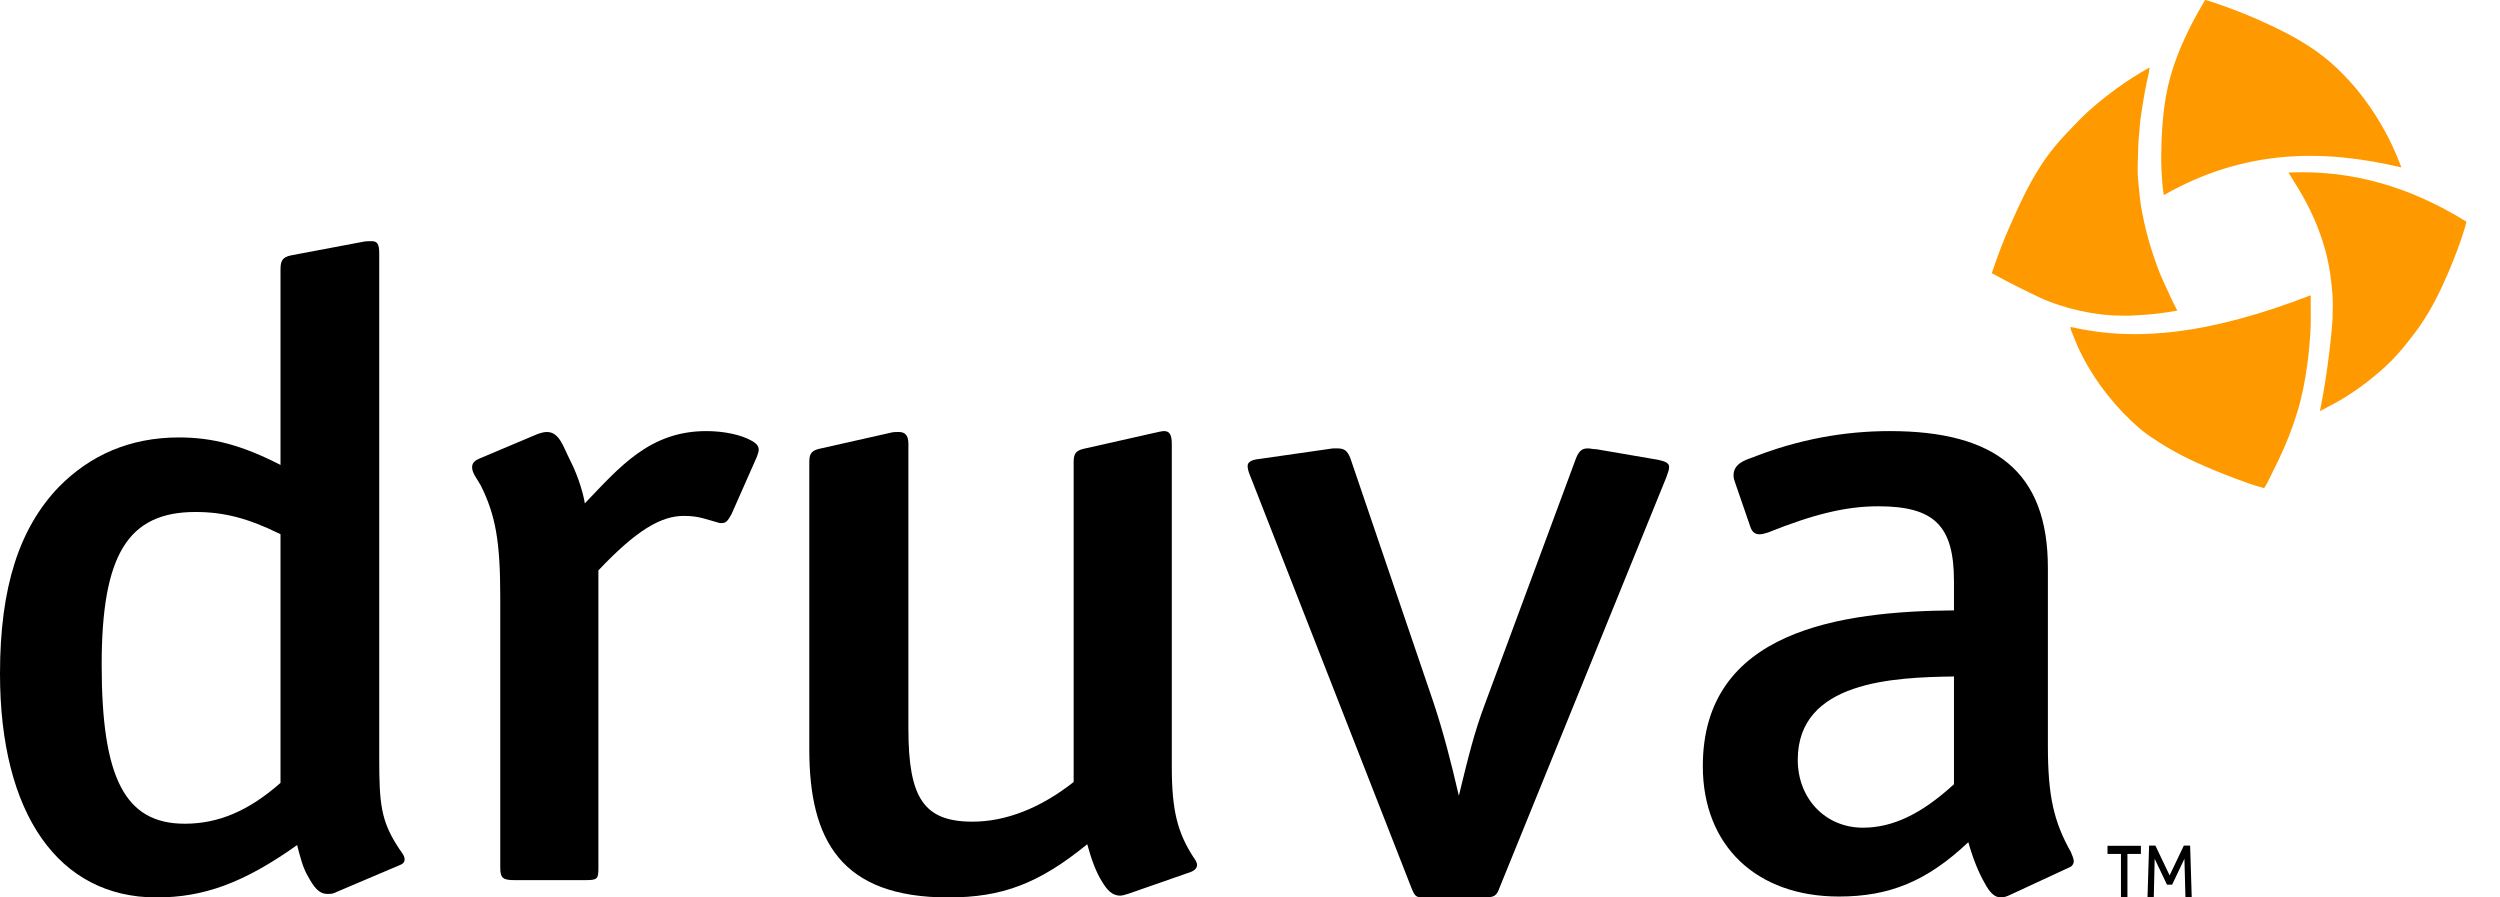
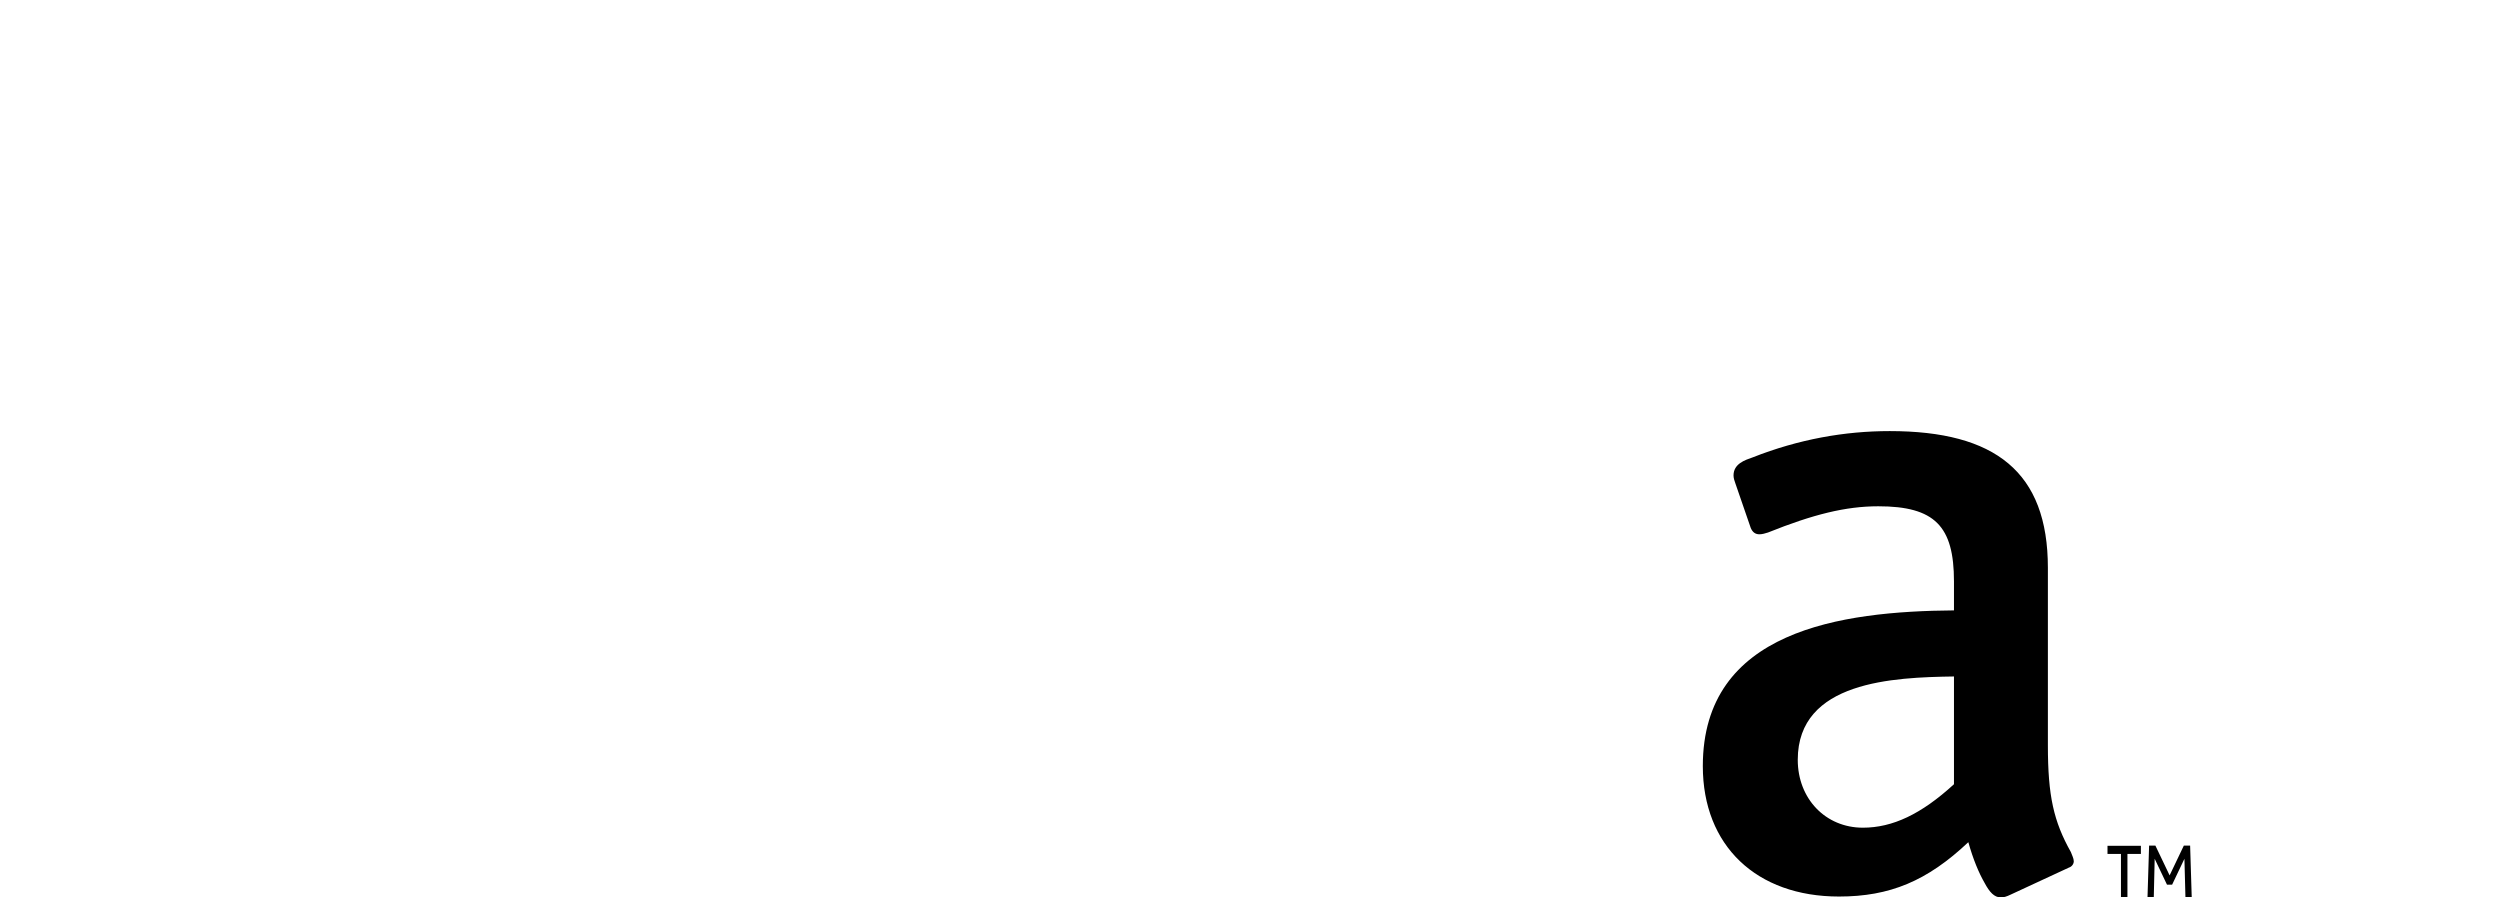
<svg xmlns="http://www.w3.org/2000/svg" width="39" height="14" viewBox="0 0 39 14" fill="none">
-   <path fill-rule="evenodd" clip-rule="evenodd" d="M5.108 13.945C4.971 13.945 4.894 13.834 4.803 13.668C4.727 13.543 4.681 13.363 4.635 13.183C3.797 13.779 3.171 14 2.44 14C0.915 14 0 12.698 0 10.509C0 9.151 0.305 8.237 0.915 7.599C1.403 7.101 2.028 6.824 2.79 6.824C3.324 6.824 3.781 6.948 4.376 7.253V4.205C4.376 4.067 4.406 4.011 4.544 3.983L5.641 3.776C5.702 3.762 5.748 3.762 5.794 3.762C5.885 3.762 5.916 3.803 5.916 3.956V11.839C5.916 12.532 5.946 12.795 6.19 13.183C6.236 13.266 6.312 13.335 6.312 13.405C6.312 13.446 6.297 13.474 6.221 13.502L5.245 13.917C5.199 13.945 5.154 13.945 5.108 13.945ZM3.049 7.987C1.997 7.987 1.586 8.652 1.586 10.37C1.586 12.144 1.952 12.85 2.882 12.85C3.4 12.85 3.873 12.656 4.376 12.213V8.334C3.873 8.084 3.492 7.987 3.049 7.987Z" fill="black" />
-   <path fill-rule="evenodd" clip-rule="evenodd" d="M11.26 8.16H11.23C11.018 8.104 10.911 8.048 10.669 8.048C10.32 8.048 9.941 8.257 9.335 8.898V13.535C9.335 13.717 9.32 13.73 9.123 13.73H8.032C7.85 13.73 7.804 13.703 7.804 13.535V9.316C7.804 8.438 7.729 8.034 7.501 7.575C7.456 7.491 7.365 7.38 7.365 7.296C7.365 7.24 7.38 7.199 7.471 7.157L8.395 6.767C8.441 6.753 8.486 6.739 8.532 6.739C8.729 6.739 8.789 6.976 8.896 7.185C9.032 7.449 9.108 7.742 9.123 7.853C9.669 7.282 10.138 6.725 11.018 6.725C11.29 6.725 11.563 6.781 11.73 6.878C11.806 6.92 11.836 6.962 11.836 7.018C11.836 7.045 11.821 7.087 11.806 7.129L11.412 8.02C11.351 8.132 11.321 8.16 11.26 8.16Z" fill="black" />
-   <path fill-rule="evenodd" clip-rule="evenodd" d="M18.674 13.493C18.674 13.536 18.644 13.578 18.568 13.606L17.598 13.944C17.552 13.958 17.507 13.972 17.477 13.972C17.34 13.972 17.264 13.873 17.188 13.747C17.098 13.606 17.022 13.395 16.961 13.17C16.203 13.789 15.627 14 14.793 14C13.125 14 12.625 13.113 12.625 11.692V7.204C12.625 7.063 12.67 7.021 12.822 6.992L13.883 6.753C13.929 6.739 13.974 6.739 14.02 6.739C14.111 6.739 14.171 6.781 14.171 6.922V11.369C14.171 12.452 14.414 12.818 15.172 12.818C15.688 12.818 16.233 12.607 16.749 12.199V7.204C16.749 7.063 16.794 7.021 16.946 6.992L18.007 6.753C18.068 6.739 18.128 6.725 18.159 6.725C18.235 6.725 18.28 6.767 18.28 6.922V11.96C18.28 12.649 18.371 12.987 18.614 13.367C18.644 13.409 18.674 13.451 18.674 13.493Z" fill="black" />
-   <path fill-rule="evenodd" clip-rule="evenodd" d="M23.151 14H22.244C22.093 14 22.078 14 22.017 13.848L19.508 7.436C19.478 7.367 19.463 7.312 19.463 7.27C19.463 7.215 19.508 7.174 19.644 7.16L20.793 6.995H20.869C20.974 6.995 21.02 7.036 21.065 7.146L22.365 10.966C22.516 11.421 22.637 11.89 22.758 12.414C22.909 11.793 23 11.421 23.166 10.98L24.587 7.146C24.633 7.036 24.678 6.995 24.769 6.995C24.814 6.995 24.844 7.008 24.905 7.008L25.872 7.174C25.993 7.201 26.038 7.229 26.038 7.284C26.038 7.326 26.023 7.367 25.993 7.45L23.393 13.848C23.348 13.972 23.317 14 23.151 14Z" fill="black" />
  <path fill-rule="evenodd" clip-rule="evenodd" d="M32.351 13.435C32.351 13.477 32.321 13.52 32.276 13.534L31.364 13.957C31.304 13.986 31.259 14 31.214 14C31.11 14 31.035 13.915 30.96 13.774C30.87 13.618 30.781 13.406 30.706 13.138C30.063 13.745 29.48 13.986 28.688 13.986C27.402 13.986 26.564 13.195 26.564 11.951C26.564 9.833 28.718 9.536 30.482 9.522V9.07C30.482 8.208 30.183 7.898 29.301 7.898C28.792 7.898 28.284 8.025 27.581 8.307C27.536 8.321 27.491 8.335 27.447 8.335C27.387 8.335 27.342 8.307 27.312 8.237L27.073 7.544C27.058 7.502 27.043 7.46 27.043 7.417C27.043 7.234 27.222 7.177 27.342 7.135C28.06 6.852 28.777 6.725 29.48 6.725C31.125 6.725 31.947 7.361 31.947 8.858V11.627C31.947 12.418 32.037 12.813 32.306 13.293C32.321 13.336 32.351 13.392 32.351 13.435ZM28.045 11.853C28.045 12.46 28.478 12.912 29.061 12.912C29.525 12.912 29.973 12.7 30.482 12.234V10.553C29.54 10.567 28.045 10.624 28.045 11.853Z" fill="black" />
-   <path fill-rule="evenodd" clip-rule="evenodd" d="M34.471 0.018C34.727 0.104 34.98 0.196 35.226 0.306C35.538 0.446 35.846 0.595 36.128 0.795C36.286 0.906 36.431 1.032 36.566 1.172C36.793 1.406 36.986 1.667 37.151 1.951C37.272 2.158 37.373 2.374 37.462 2.612C36.244 2.323 35.018 2.323 33.755 3.044C33.715 2.794 33.714 2.488 33.715 2.415C33.718 2.265 33.721 2.115 33.733 1.965C33.745 1.812 33.761 1.657 33.788 1.506C33.827 1.281 33.891 1.063 33.974 0.851C34.043 0.674 34.123 0.504 34.21 0.337C34.269 0.222 34.336 0.112 34.4 0C34.412 0 34.459 0.014 34.471 0.018ZM31.072 4.261C31.085 4.266 31.223 4.345 31.281 4.374C31.451 4.461 31.622 4.549 31.795 4.63C31.901 4.68 32.011 4.723 32.122 4.759C32.343 4.832 32.57 4.881 32.801 4.907C32.916 4.92 33.033 4.925 33.15 4.925C33.254 4.926 33.358 4.916 33.462 4.91C33.56 4.904 33.771 4.883 33.966 4.845C33.939 4.793 33.915 4.749 33.893 4.703C33.85 4.611 33.809 4.517 33.765 4.425C33.683 4.255 33.622 4.077 33.564 3.897C33.503 3.709 33.458 3.517 33.419 3.323C33.384 3.153 33.372 2.982 33.355 2.811C33.342 2.689 33.349 2.564 33.352 2.441C33.355 2.318 33.358 2.196 33.372 2.074C33.38 2.008 33.38 1.941 33.389 1.875C33.409 1.725 33.434 1.577 33.46 1.428C33.478 1.328 33.502 1.229 33.523 1.129C33.527 1.106 33.529 1.083 33.534 1.052C33.349 1.156 33.179 1.263 33.016 1.383C32.814 1.531 32.62 1.687 32.444 1.865C32.308 2.004 32.172 2.144 32.048 2.294C31.861 2.522 31.711 2.776 31.579 3.041C31.491 3.218 31.411 3.398 31.331 3.579C31.262 3.738 31.183 3.931 31.072 4.261ZM32.3 5.1C32.301 5.113 32.299 5.126 32.303 5.137C32.348 5.247 32.39 5.36 32.441 5.467C32.562 5.718 32.71 5.95 32.883 6.167C33.026 6.349 33.185 6.514 33.358 6.666C33.396 6.7 33.436 6.732 33.477 6.762C33.728 6.942 33.995 7.093 34.275 7.22C34.465 7.306 34.657 7.385 34.852 7.458C35.005 7.515 35.158 7.573 35.321 7.615C35.34 7.583 35.36 7.552 35.376 7.521C35.433 7.405 35.49 7.29 35.546 7.174C35.661 6.934 35.759 6.688 35.837 6.432C35.912 6.187 35.96 5.938 35.994 5.684C36.017 5.536 36.034 5.304 36.041 5.205C36.053 5.033 36.046 4.859 36.047 4.687C36.047 4.663 36.047 4.639 36.047 4.607C34.483 5.208 33.341 5.339 32.3 5.1ZM35.7 2.692C35.755 2.781 35.806 2.862 35.856 2.944C36.034 3.239 36.176 3.551 36.27 3.886C36.335 4.116 36.368 4.352 36.386 4.589C36.395 4.712 36.391 4.836 36.388 4.959C36.385 5.085 36.321 5.78 36.191 6.414C36.314 6.347 36.43 6.29 36.541 6.223C36.779 6.078 37.01 5.905 37.215 5.716C37.456 5.495 37.686 5.176 37.745 5.092C37.925 4.833 38.066 4.551 38.19 4.26C38.289 4.026 38.382 3.79 38.454 3.546C38.463 3.517 38.468 3.488 38.476 3.458C37.615 2.925 36.703 2.645 35.7 2.692Z" fill="#FF9900" />
  <path fill-rule="evenodd" clip-rule="evenodd" d="M32.877 13.194H33.398V13.321H33.188V14H33.087V13.321H32.877V13.194ZM34.191 14H34.093L34.077 13.397L33.885 13.801H33.805L33.613 13.397L33.599 14H33.501L33.526 13.191H33.624L33.846 13.656L34.068 13.191H34.166L34.191 14Z" fill="black" />
</svg>